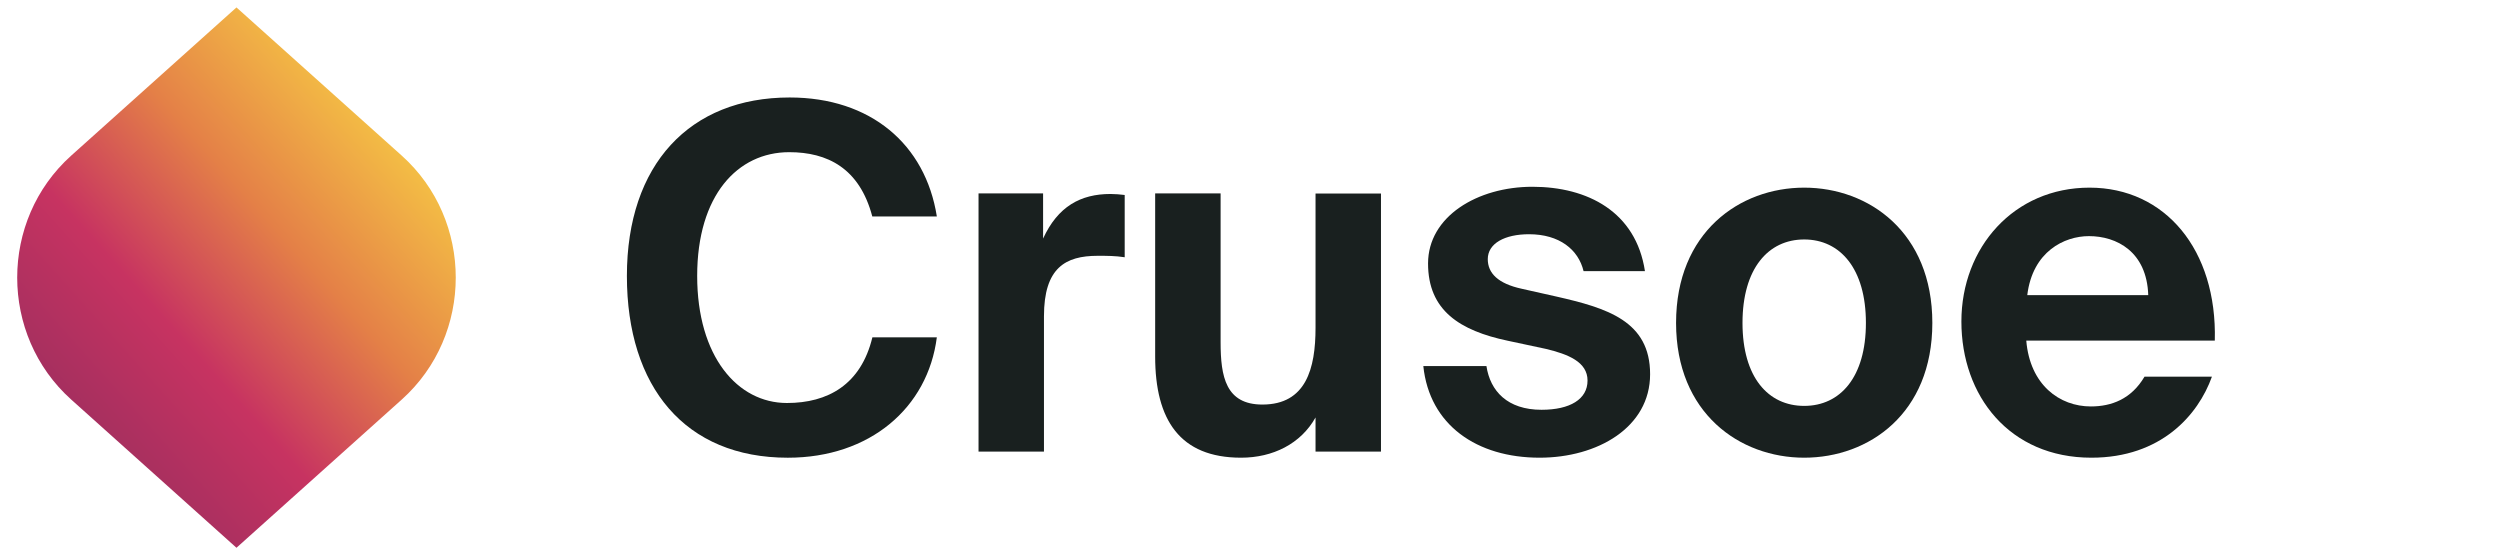
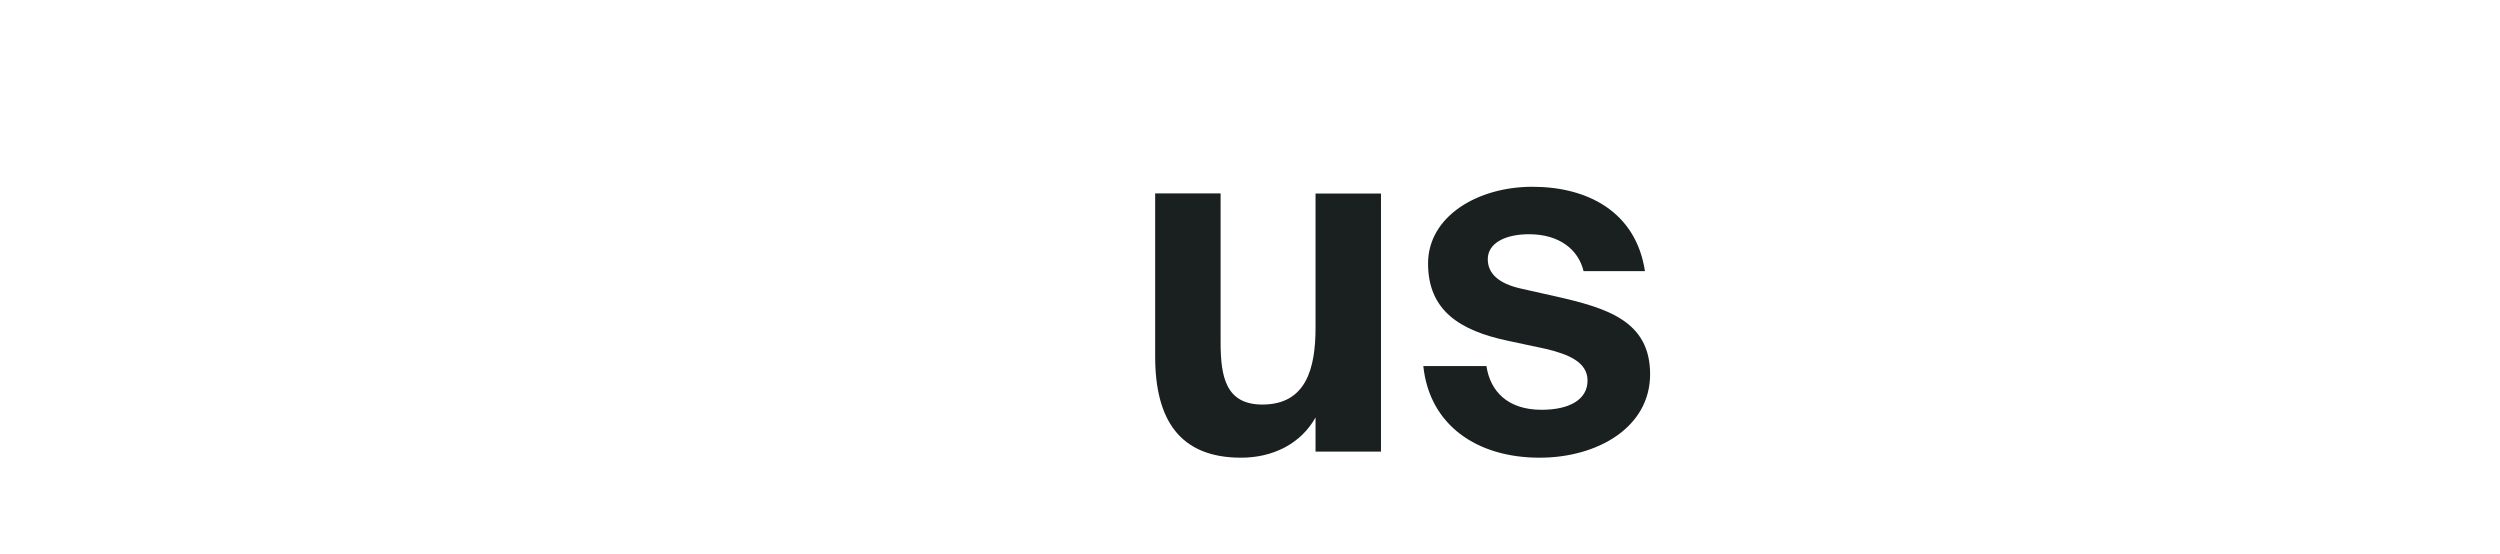
<svg xmlns="http://www.w3.org/2000/svg" width="140" height="31" viewBox="0 0 140 31" fill="none">
-   <path d="M52.463 18.889C51.958 22.836 48.718 25.632 44.117 25.632C38.377 25.632 35.106 21.684 35.106 15.452C35.106 9.22 38.617 5.459 44.222 5.459C48.743 5.459 51.823 8.068 52.463 12.121H48.848C48.133 9.407 46.322 8.522 44.197 8.522C41.303 8.522 39.042 10.938 39.042 15.452C39.042 19.966 41.303 22.568 44.068 22.568C46.353 22.568 48.213 21.547 48.854 18.889H52.469H52.463Z" fill="#19201F" />
-   <path d="M62.983 14.406C62.454 14.325 61.998 14.325 61.468 14.325C59.663 14.325 58.462 14.997 58.462 17.712V25.289H54.798V10.832H58.413V13.36C59.239 11.561 60.514 10.863 62.189 10.863C62.429 10.863 62.749 10.888 62.983 10.919V14.412V14.406Z" fill="#19201F" />
  <path d="M73.67 23.378C72.844 24.853 71.28 25.631 69.5 25.631C66.069 25.631 64.689 23.508 64.689 19.966V10.832H68.354V19.163C68.354 21.099 68.644 22.655 70.695 22.655C73.14 22.655 73.67 20.638 73.67 18.359V10.838H77.335V25.289H73.67V23.384V23.378Z" fill="#19201F" />
  <path d="M88.68 15.184C88.391 13.976 87.325 13.117 85.625 13.117C84.27 13.117 83.315 13.628 83.315 14.512C83.315 15.29 83.876 15.882 85.231 16.174L87.146 16.604C89.992 17.251 92.406 17.973 92.406 20.956C92.406 23.938 89.456 25.631 86.216 25.631C82.706 25.631 80.051 23.807 79.706 20.501H83.241C83.451 21.896 84.412 22.948 86.327 22.948C87.922 22.948 88.902 22.357 88.902 21.311C88.902 20.265 87.812 19.835 86.561 19.536L84.436 19.082C81.751 18.515 79.971 17.388 79.971 14.755C79.971 12.121 82.736 10.459 85.816 10.459C88.896 10.459 91.612 11.853 92.117 15.184H88.686H88.68Z" fill="#19201F" />
-   <path d="M93.86 18.085C93.86 13.005 97.42 10.508 101.035 10.508C104.651 10.508 108.211 13.005 108.211 18.085C108.211 23.166 104.651 25.631 101.035 25.631C97.42 25.631 93.86 23.135 93.86 18.085ZM97.58 18.085C97.58 21.124 99.015 22.73 101.035 22.73C103.056 22.73 104.491 21.118 104.491 18.085C104.491 15.053 103.056 13.41 101.035 13.41C99.015 13.41 97.58 15.047 97.58 18.085Z" fill="#19201F" />
-   <path d="M113.472 19.082C113.681 21.553 115.332 22.761 117.087 22.761C118.233 22.761 119.348 22.357 120.093 21.093H123.868C123.099 23.241 121.023 25.631 117.118 25.631C112.523 25.631 109.838 22.164 109.838 18.005C109.838 13.846 112.788 10.508 117.013 10.508C121.238 10.508 124.164 13.976 124.029 19.075H113.478L113.472 19.082ZM113.527 16.529H120.302C120.222 14.082 118.522 13.223 116.982 13.223C115.603 13.223 113.823 14.082 113.527 16.529Z" fill="#19201F" />
-   <path d="M13.242 0.416L3.987 8.715C-0.045 12.333 -0.045 18.758 3.987 22.375L13.242 30.675L22.498 22.375C26.53 18.758 26.53 12.333 22.498 8.715L13.242 0.416Z" fill="url(#paint0_linear_142_1272)" />
  <defs>
    <linearGradient id="paint0_linear_142_1272" x1="21.877" y1="7.47" x2="4.162" y2="23.309" gradientUnits="userSpaceOnUse">
      <stop stop-color="#F4BF45" />
      <stop offset="0.35" stop-color="#E48047" />
      <stop offset="0.69" stop-color="#C73361" />
      <stop offset="1" stop-color="#A42F5F" />
    </linearGradient>
  </defs>
</svg>